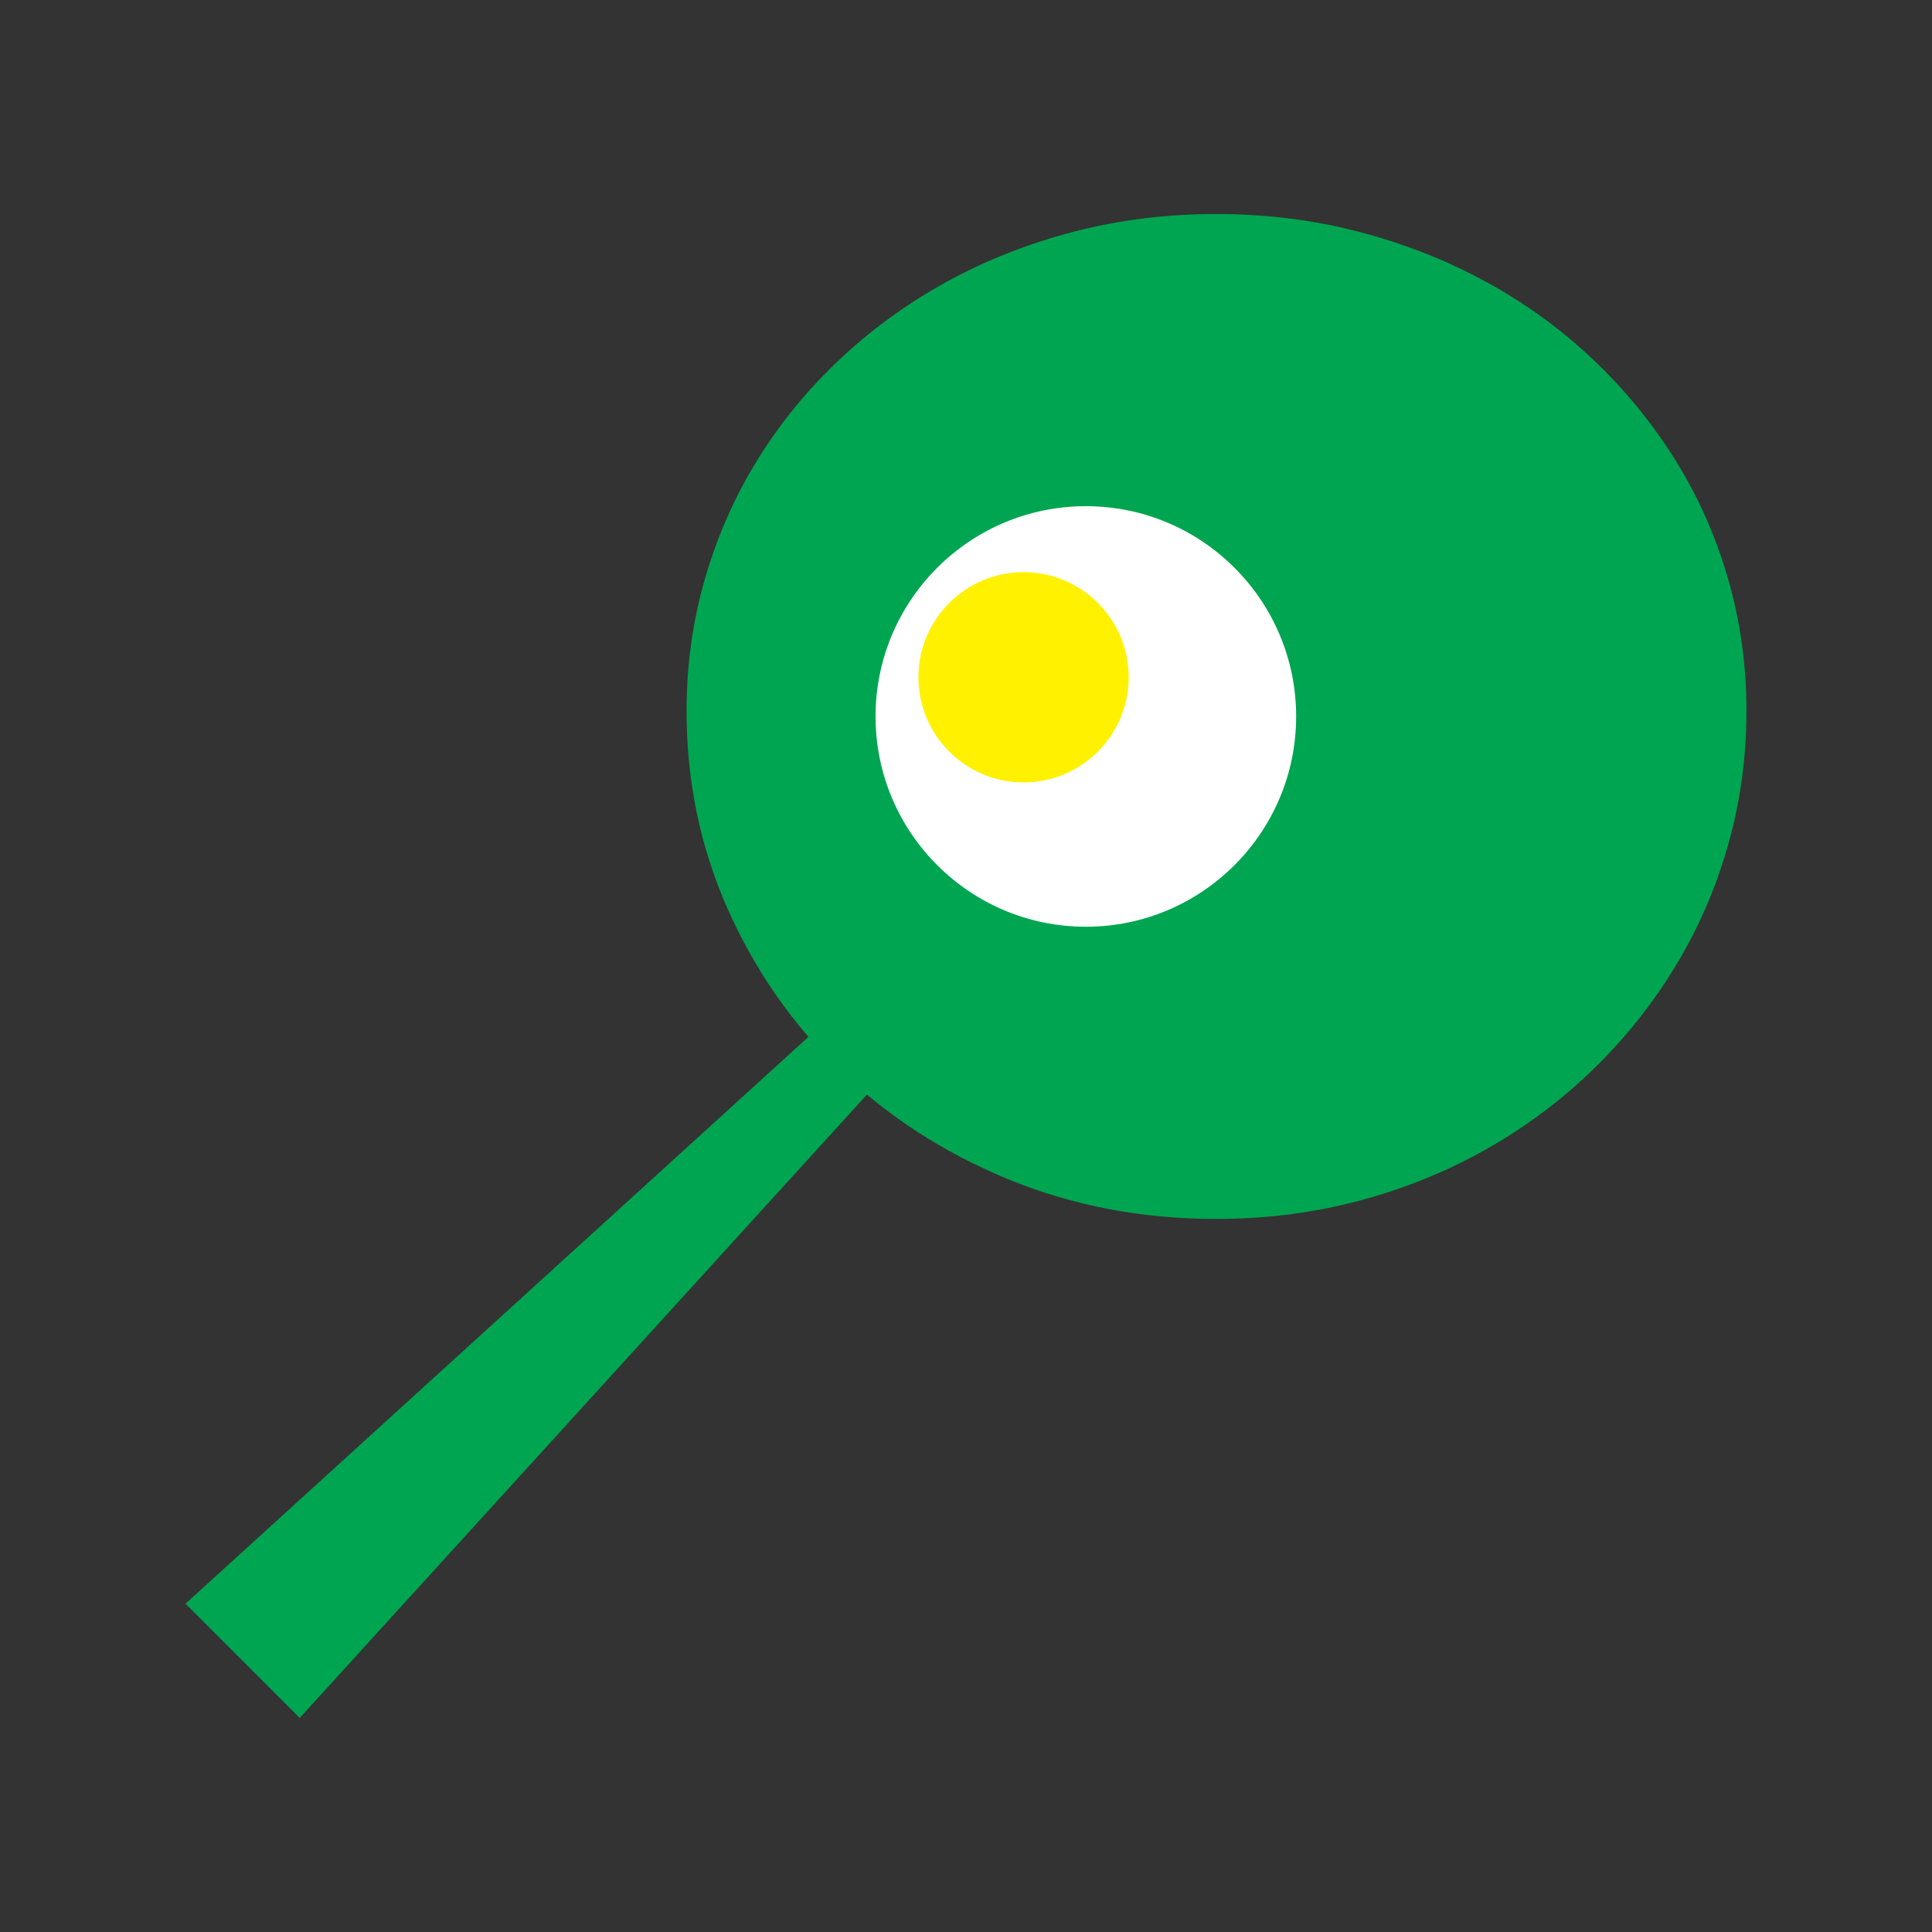
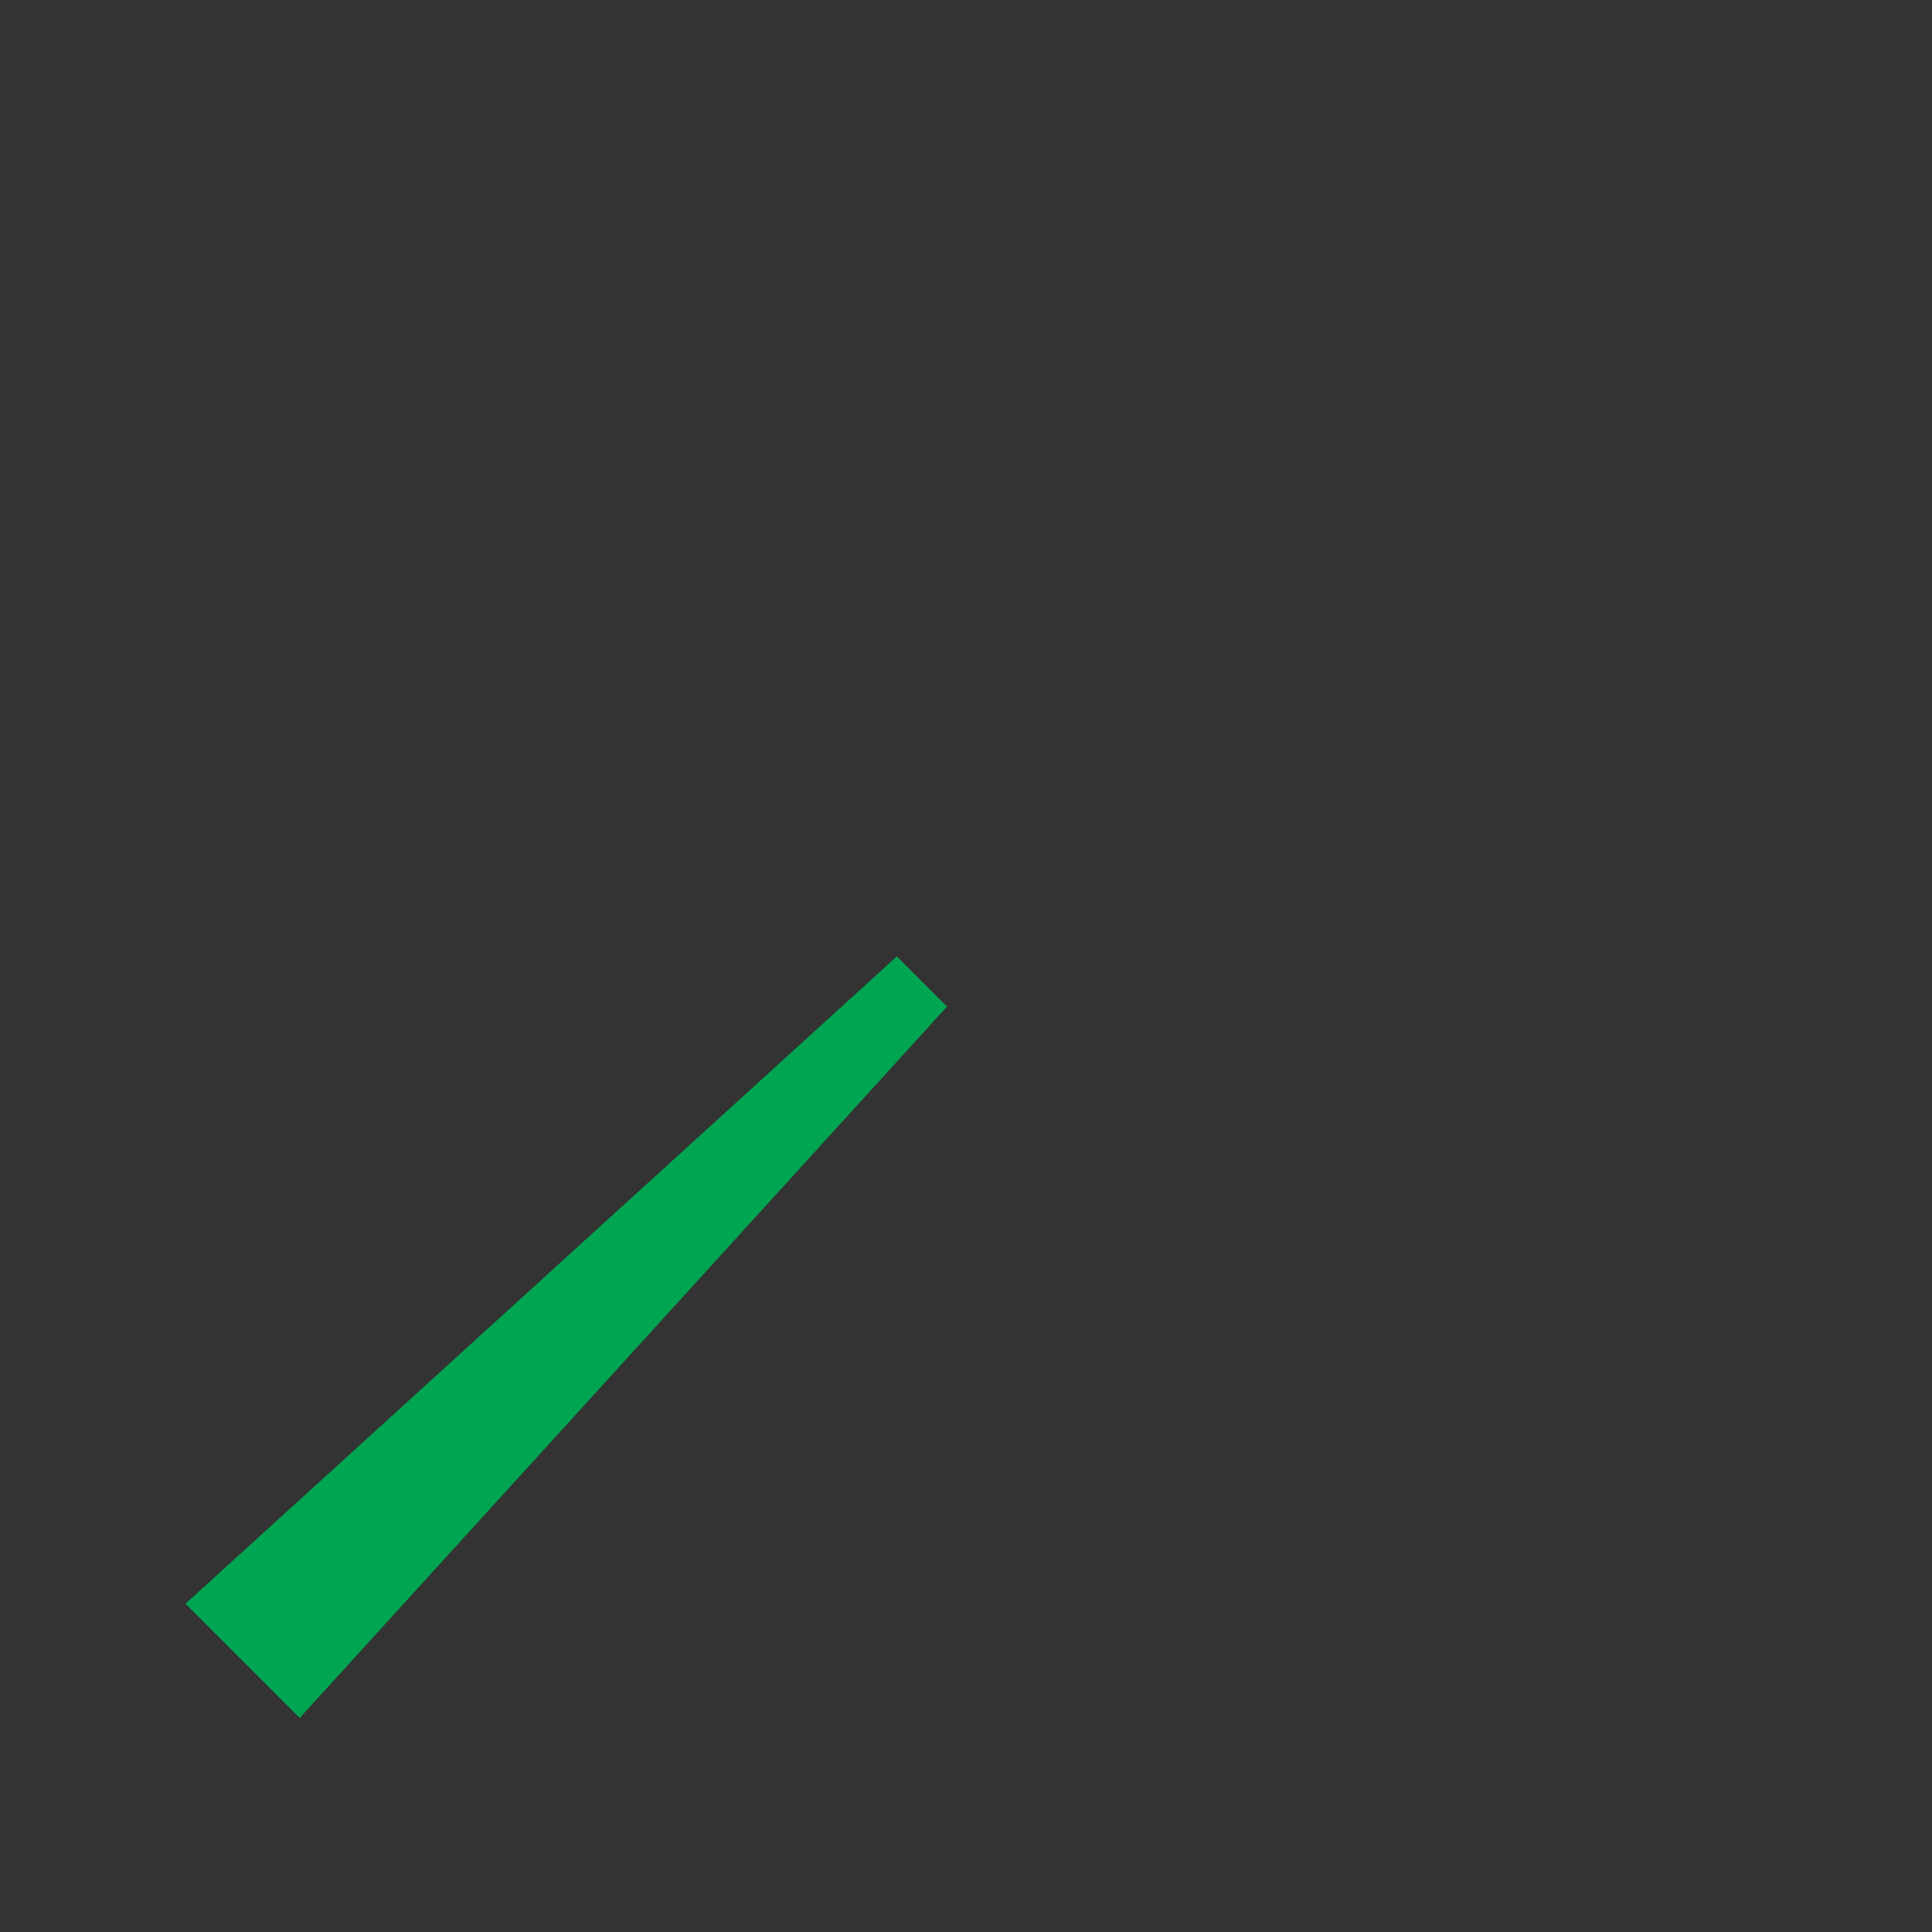
<svg xmlns="http://www.w3.org/2000/svg" id="Layer_1" version="1.1" viewBox="0 0 500 500">
  <rect x="0" y="0" width="500" height="500" fill="#333333" stroke="none" />
  <defs>
    <style>
      .st0 {
        fill: #fff;
      }

      .st0, .st1 {
        fill-rule: evenodd;
      }

      .st1 {
        fill: #fff100;
      }

      .st2 {
        fill: #00a551;
      }
    </style>
  </defs>
-   <path class="st2" d="M312.74,312.39c-24.86,0-46.36-5.82-64.52-17.45-18.16-11.63-32.17-27.06-42.04-46.27-9.87-19.22-14.81-40.28-14.81-63.2s4.94-43.98,14.81-63.2c9.87-19.22,23.89-34.6,42.04-46.14,18.16-11.55,39.66-17.32,64.52-17.32s46.32,5.77,64.39,17.32c18.07,11.54,32,26.92,41.78,46.14,9.78,19.21,14.68,40.28,14.68,63.2s-4.89,43.98-14.68,63.2c-9.78,19.21-23.71,34.64-41.78,46.27-18.07,11.63-39.53,17.45-64.39,17.45h0ZM312.74,293.08c14.1,0,25.61-3.22,34.51-9.65,8.91-6.44,15.82-14.94,20.76-25.52,4.94-10.58,8.33-22.21,10.18-34.9,1.85-12.69,2.78-25.21,2.78-37.55s-.93-25.08-2.78-37.68c-1.85-12.61-5.24-24.19-10.18-34.77-4.93-10.58-11.85-19.09-20.76-25.52-8.9-6.44-20.4-9.65-34.51-9.65s-25.6,3.22-34.51,9.65c-8.9,6.43-15.82,14.94-20.76,25.52-4.93,10.58-8.33,22.16-10.18,34.77-1.85,12.6-2.78,25.16-2.78,37.68s.93,24.86,2.78,37.55c1.85,12.69,5.25,24.33,10.18,34.9,4.94,10.58,11.86,19.08,20.76,25.52,8.91,6.43,20.41,9.65,34.51,9.65h0Z" />
-   <path class="st2" d="M314.75,315.46c-19.25,0-37.22-3.44-53.91-10.31-16.69-6.88-31.19-16.28-43.5-28.22-12.31-11.94-22-25.88-29.07-41.81-7.06-15.94-10.59-32.97-10.59-51.1,0-11.87,1.6-23.31,4.78-34.31,3.19-11,7.72-21.25,13.6-30.75,5.88-9.5,12.97-18.16,21.28-25.97,8.31-7.81,17.53-14.5,27.65-20.06,10.13-5.56,21.06-9.87,32.81-12.94,11.75-3.06,24.06-4.6,36.94-4.6s25.18,1.53,36.93,4.6c11.75,3.06,22.72,7.38,32.9,12.94,10.19,5.56,19.41,12.25,27.66,20.06,8.25,7.81,15.34,16.47,21.28,25.97,5.94,9.5,10.5,19.75,13.69,30.75s4.78,22.44,4.78,34.31-1.59,23.6-4.78,34.78c-3.19,11.18-7.75,21.66-13.69,31.41-5.94,9.75-13.03,18.62-21.28,26.62-8.25,8-17.47,14.88-27.66,20.63-10.19,5.75-21.15,10.19-32.9,13.31-11.75,3.13-24.06,4.69-36.93,4.69h0Z" />
-   <path class="st0" d="M281.02,131c30.04,0,54.42,24.38,54.42,54.42s-24.39,54.42-54.42,54.42-54.43-24.38-54.43-54.42,24.39-54.42,54.43-54.42h0Z" />
-   <path class="st1" d="M264.9,148.07c15.02,0,27.21,12.19,27.21,27.21s-12.2,27.21-27.21,27.21-27.21-12.19-27.21-27.21,12.2-27.21,27.21-27.21h0Z" />
  <polygon class="st2" points="245.08 260.51 232.1 247.52 48.01 415.04 77.57 444.6 245.08 260.51 245.08 260.51" />
</svg>